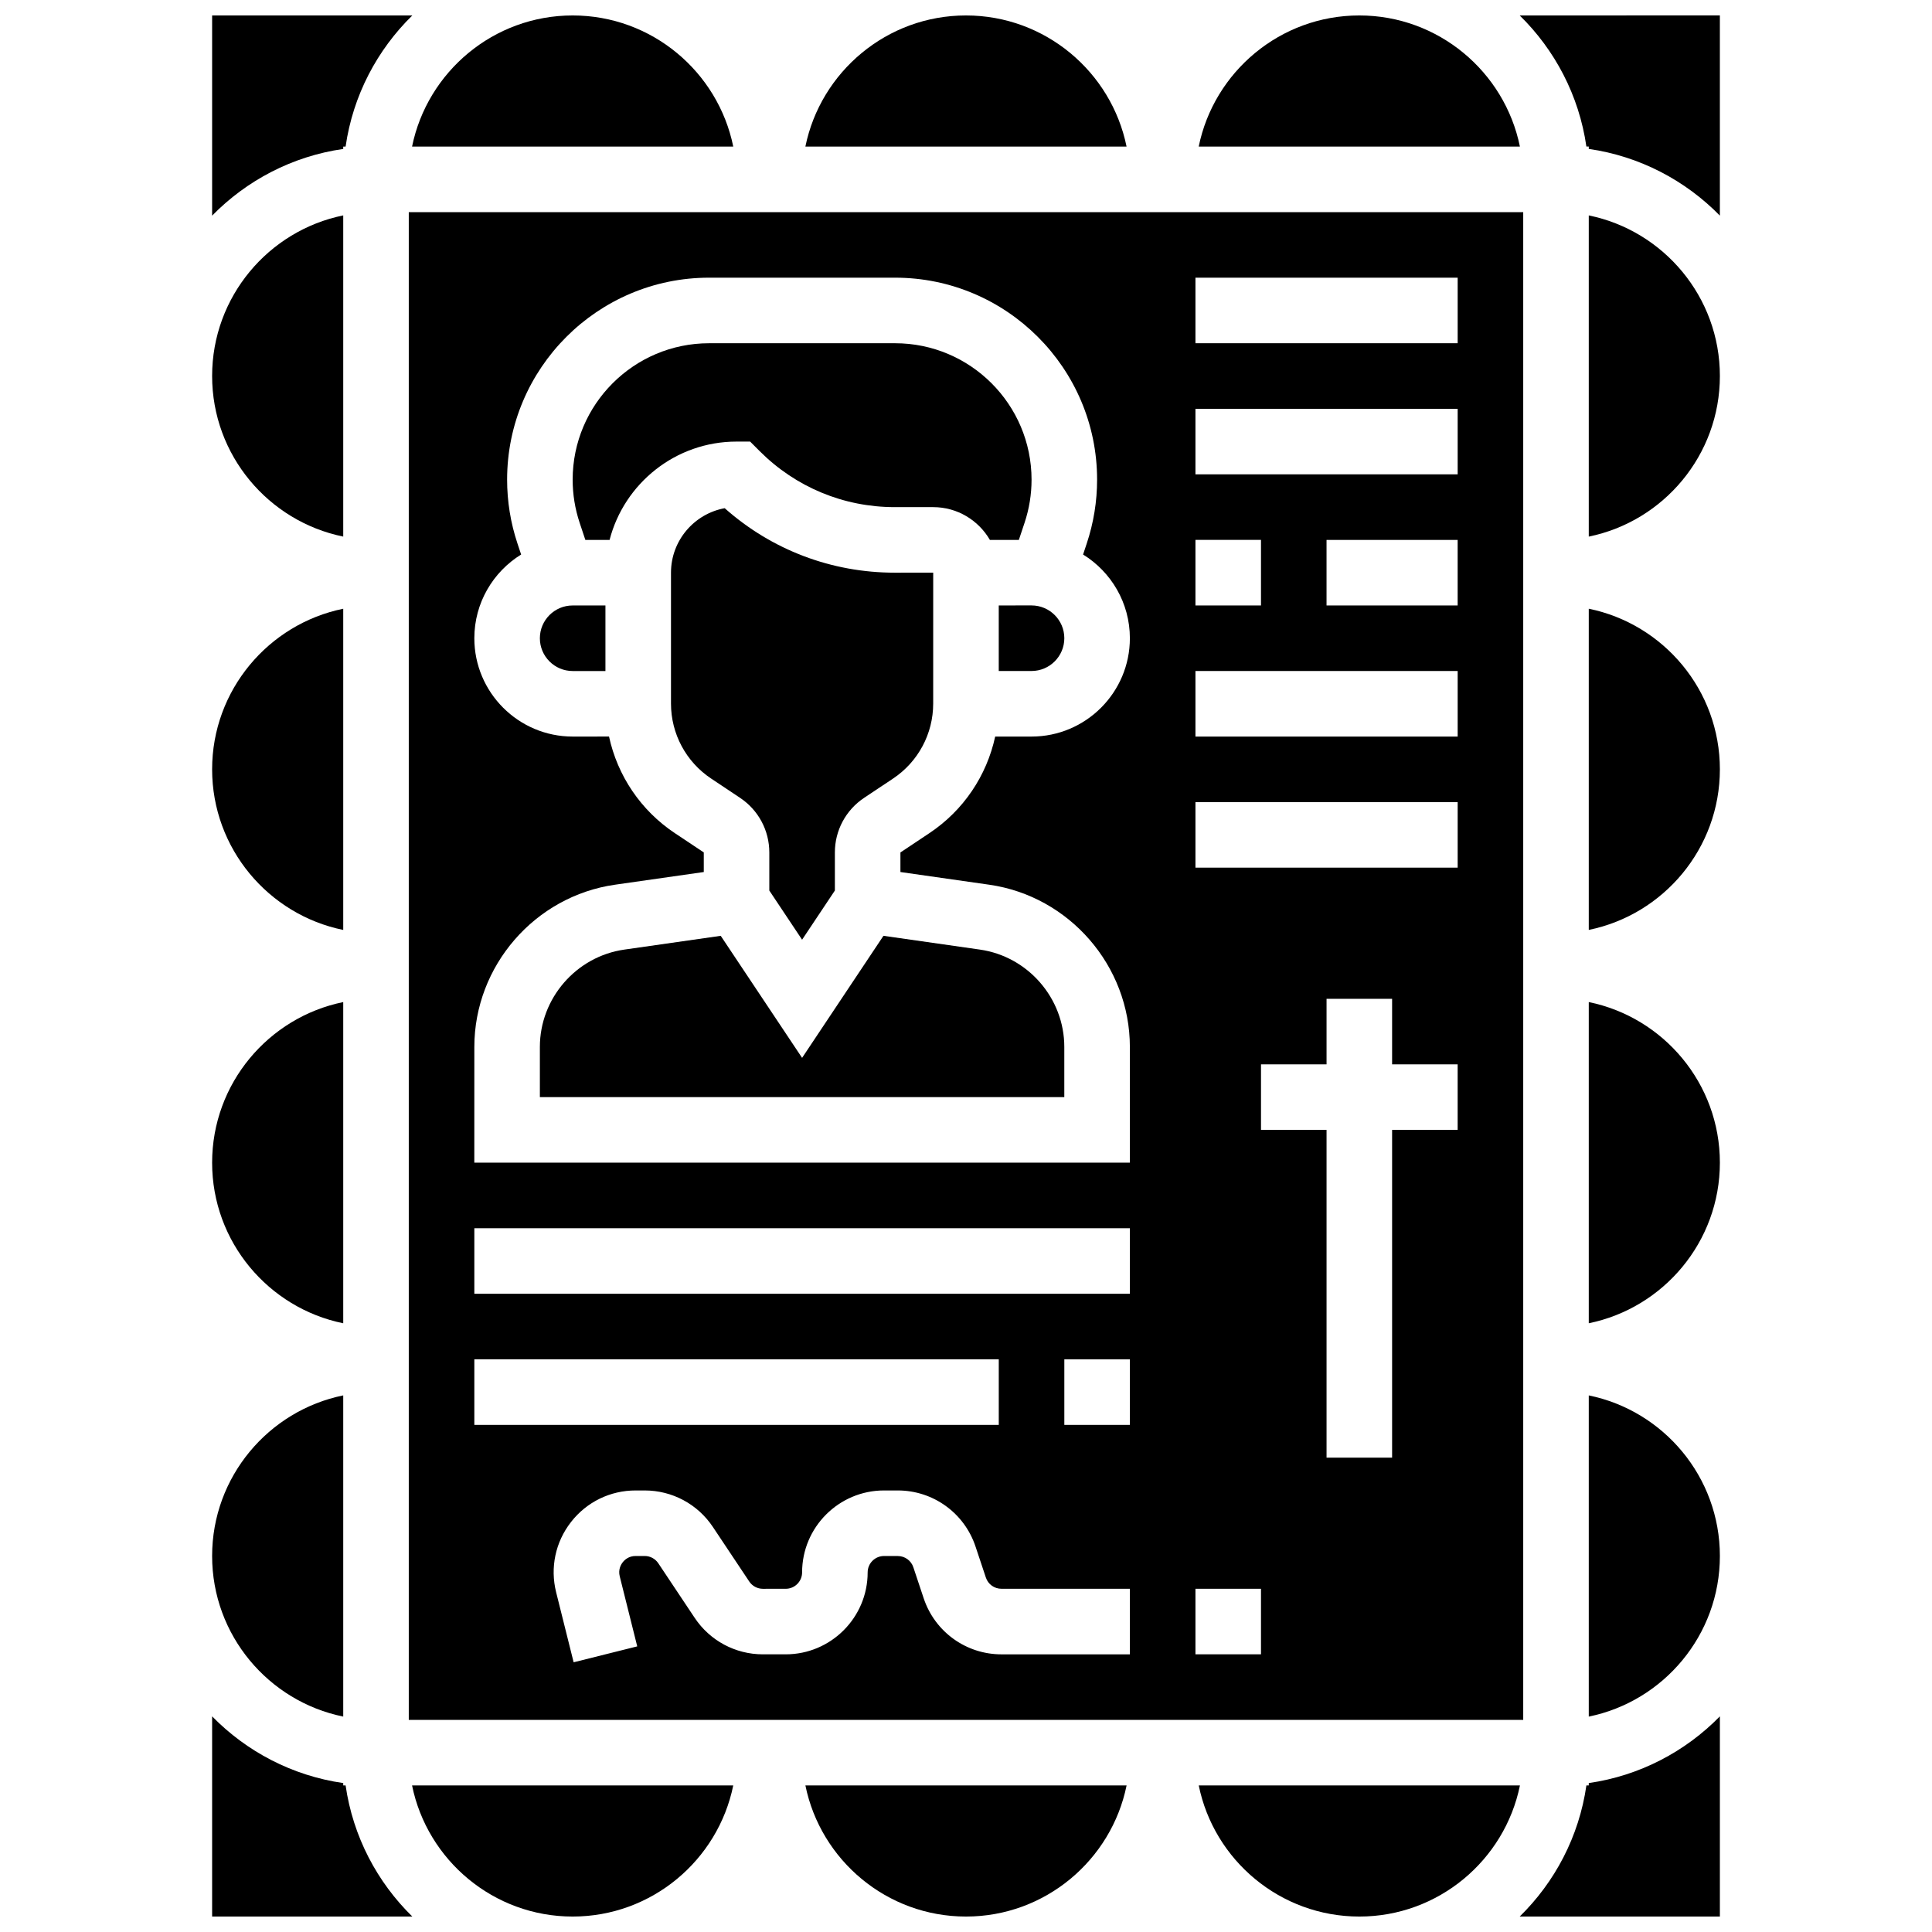
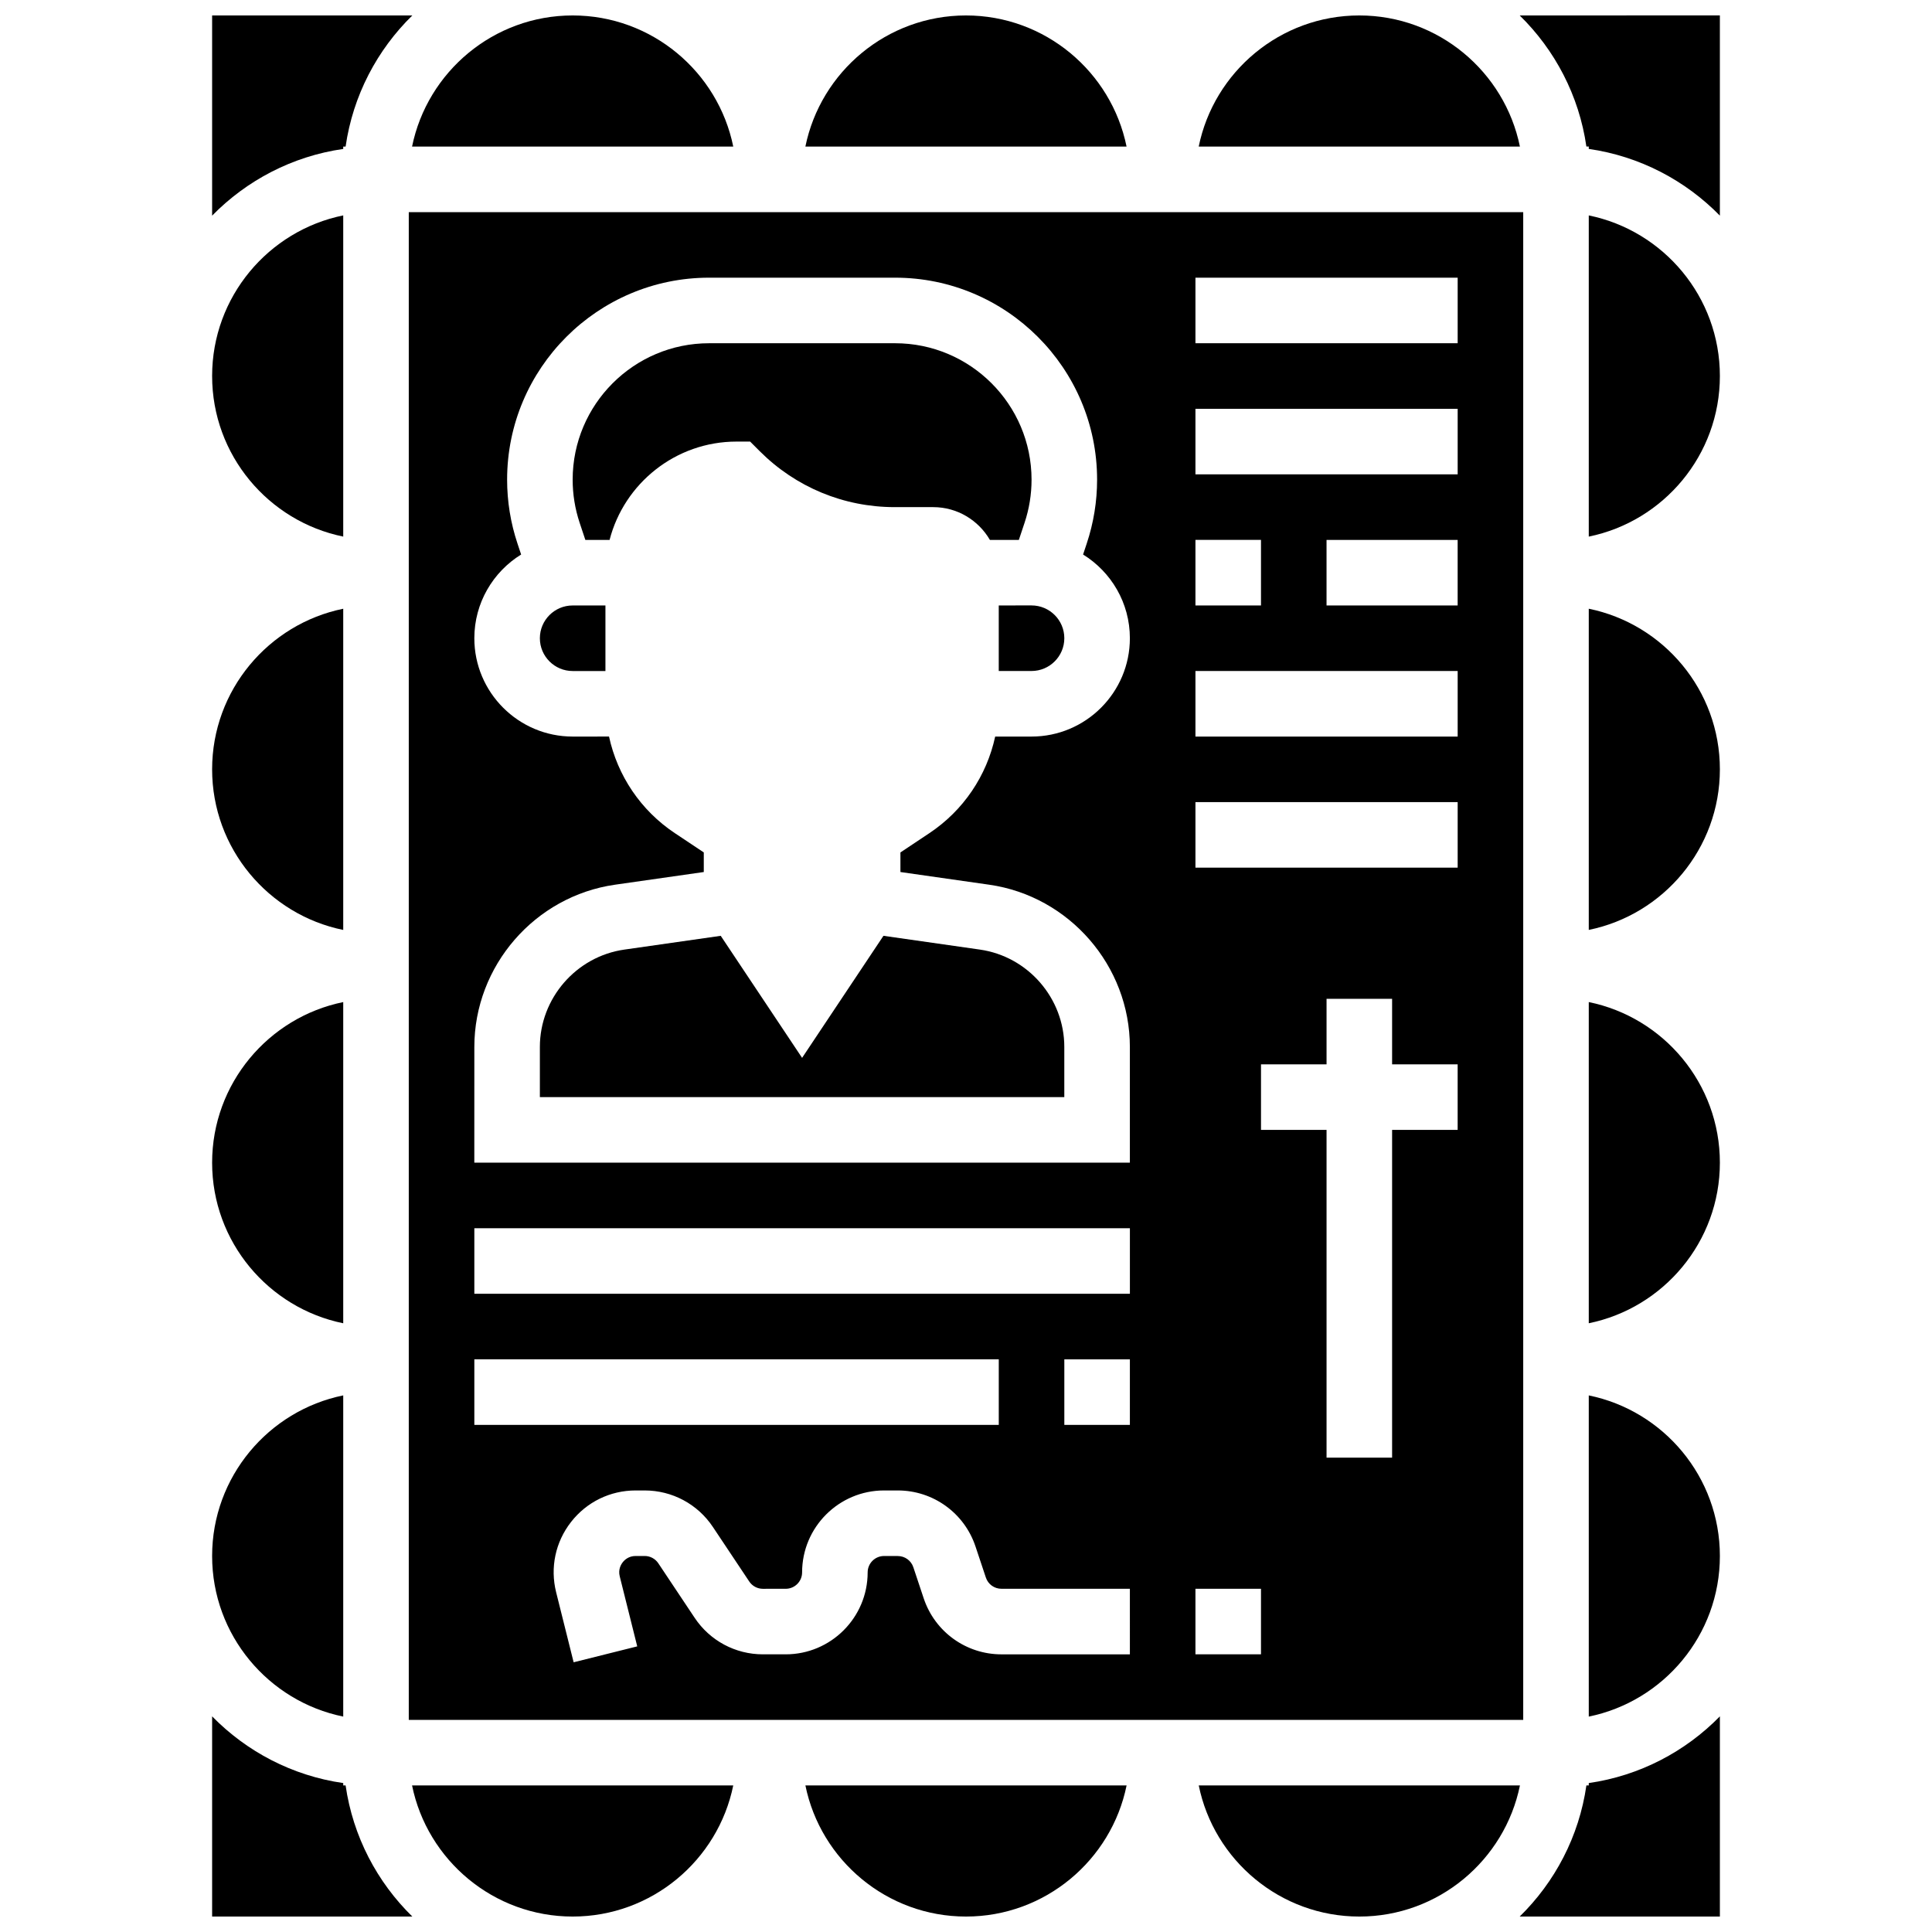
<svg xmlns="http://www.w3.org/2000/svg" width="800px" height="800px" version="1.1" viewBox="144 144 512 512">
  <defs>
    <clipPath id="j">
      <path d="m253 148.09h86v34.906h-86z" />
    </clipPath>
    <clipPath id="h">
      <path d="m200 148.09h54v53.906h-54z" />
    </clipPath>
    <clipPath id="g">
      <path d="m357 148.09h86v34.906h-86z" />
    </clipPath>
    <clipPath id="f">
      <path d="m461 148.09h86v34.906h-86z" />
    </clipPath>
    <clipPath id="e">
      <path d="m546 148.09h54v53.906h-54z" />
    </clipPath>
    <clipPath id="d">
      <path d="m200 598h54v53.902h-54z" />
    </clipPath>
    <clipPath id="c">
      <path d="m357 617h86v34.902h-86z" />
    </clipPath>
    <clipPath id="b">
      <path d="m546 598h54v53.902h-54z" />
    </clipPath>
    <clipPath id="a">
      <path d="m253 617h86v34.902h-86z" />
    </clipPath>
    <clipPath id="i">
      <path d="m461 617h86v34.902h-86z" />
    </clipPath>
  </defs>
  <g clip-path="url(#j)">
    <path d="m338.32 182.84c-4.035-19.801-21.582-34.746-42.559-34.746-20.973 0-38.523 14.945-42.559 34.746z" />
  </g>
  <g clip-path="url(#h)">
    <path d="m234.96 182.84h0.629c1.945-13.523 8.352-25.617 17.68-34.746h-53.055v53.055c9.129-9.328 21.223-15.734 34.746-17.68z" />
  </g>
  <g clip-path="url(#g)">
    <path d="m442.55 182.84c-4.035-19.801-21.582-34.746-42.555-34.746s-38.523 14.945-42.559 34.746z" />
  </g>
  <path d="m234.96 390.44v-85.117c-19.801 4.039-34.746 21.586-34.746 42.559 0 20.977 14.945 38.523 34.746 42.559z" />
  <path d="m234.96 494.68v-85.117c-19.801 4.035-34.746 21.582-34.746 42.559 0 20.973 14.945 38.523 34.746 42.559z" />
  <path d="m234.96 286.2v-85.117c-19.801 4.035-34.746 21.582-34.746 42.559 0 20.973 14.945 38.52 34.746 42.559z" />
  <path d="m408.68 304.45v17.371h8.688c4.789 0 8.688-3.898 8.688-8.688 0-4.789-3.898-8.688-8.688-8.688z" />
  <g clip-path="url(#f)">
    <path d="m546.79 182.84c-4.035-19.801-21.582-34.746-42.559-34.746-20.973 0-38.523 14.945-42.559 34.746z" />
  </g>
  <path d="m287.07 313.14c0 4.789 3.898 8.688 8.688 8.688h8.688v-17.371h-8.688c-4.789-0.004-8.688 3.891-8.688 8.684z" />
  <path d="m403.68 395.65-25.555-3.652-21.562 32.348-21.562-32.344-25.555 3.652c-12.754 1.82-22.375 12.91-22.375 25.797v13.293h138.98v-13.297c0.004-12.883-9.613-23.973-22.371-25.797z" />
  <path d="m252.33 599.79h295.34v-399.57h-295.34zm191.1-17.371h-34.039c-9.363 0-17.641-5.969-20.602-14.848l-2.746-8.238c-0.59-1.777-2.246-2.969-4.121-2.969l-3.641-0.008c-2.394 0-4.344 1.949-4.344 4.344 0 11.973-9.742 21.715-21.715 21.715h-6.055c-7.277 0-14.031-3.613-18.07-9.672l-9.637-14.457c-0.809-1.211-2.16-1.934-3.613-1.934h-2.398c-1.844 0-2.938 1.047-3.422 1.672-0.488 0.625-1.238 1.938-0.789 3.727l4.637 18.555-16.855 4.215-4.637-18.555c-1.633-6.535-0.191-13.324 3.953-18.629 4.144-5.309 10.383-8.352 17.117-8.352h2.398c7.277 0 14.031 3.613 18.07 9.672l9.637 14.457c0.809 1.211 2.16 1.934 3.613 1.934l6.051-0.004c2.394 0 4.344-1.949 4.344-4.344 0-11.973 9.742-21.715 21.715-21.715h3.637c9.363 0 17.641 5.969 20.602 14.848l2.746 8.238c0.59 1.777 2.246 2.969 4.121 2.969l34.043 0.004zm0-60.805h-17.371v-17.371h17.371zm86.863-78.18h-17.371v86.863h-17.371v-86.863h-17.371v-17.371h17.371v-17.371h17.371v17.371h17.371zm0-138.98h-34.746v-17.371h34.746zm-69.488-86.863h69.492v17.371h-69.492zm0 34.746h69.492v17.371h-69.492zm0 34.742h17.371v17.371h-17.371zm0 34.746h69.492v17.371h-69.492zm0 34.746h69.492v17.371h-69.492zm0 208.47h17.371v17.371h-17.371zm-191.1-143.59c0-21.477 16.031-39.961 37.289-42.996l23.516-3.359v-5.191l-7.688-5.125c-9.027-6.019-15.18-15.223-17.422-25.586l-9.637 0.004c-14.371 0-26.059-11.691-26.059-26.059 0-9.363 4.969-17.59 12.402-22.184l-0.969-2.914c-1.824-5.469-2.746-11.164-2.746-16.926 0-29.516 24.012-53.527 53.527-53.527h49.297c29.516 0 53.527 24.012 53.527 53.527 0 5.762-0.926 11.457-2.746 16.926l-0.969 2.914c7.434 4.594 12.402 12.816 12.402 22.184 0 14.367-11.691 26.059-26.059 26.059h-9.637c-2.238 10.363-8.395 19.566-17.422 25.586l-7.688 5.121v5.191l23.516 3.359c21.258 3.035 37.289 21.52 37.289 42.996v30.668h-173.73zm0 48.039h173.73v17.371l-173.73 0.004zm0 34.746h138.98v17.371l-138.98 0.004z" />
  <path d="m342.79 261.02 2.543 2.547c9.562 9.562 22.273 14.828 35.797 14.828h10.18c6.414 0 12.012 3.504 15.023 8.688h7.672l1.512-4.531c1.23-3.691 1.855-7.539 1.855-11.434-0.004-19.938-16.223-36.156-36.16-36.156h-49.297c-19.938 0-36.156 16.219-36.156 36.156 0 3.894 0.625 7.738 1.855 11.434l1.508 4.531h6.422c3.867-14.969 17.484-26.059 33.645-26.059z" />
-   <path d="m340.14 355.45c4.844 3.231 7.734 8.633 7.734 14.457v10.094l8.688 13.031 8.688-13.031v-10.094c0-5.82 2.891-11.227 7.734-14.457l7.684-5.121c6.66-4.441 10.637-11.871 10.637-19.875l0.004-34.688v-0.012l-10.176 0.012c-16.781 0-32.637-6.039-45.082-17.09-8.086 1.484-14.234 8.582-14.234 17.09v34.684c0 8.004 3.977 15.438 10.637 19.875z" />
  <path d="m565.04 305.32v85.117c19.801-4.035 34.746-21.582 34.746-42.559 0-20.977-14.945-38.523-34.746-42.559z" />
  <path d="m565.04 409.56v85.117c19.801-4.035 34.746-21.582 34.746-42.559 0-20.977-14.945-38.523-34.746-42.559z" />
  <g clip-path="url(#e)">
    <path d="m546.73 148.09c9.328 9.129 15.734 21.223 17.68 34.746h0.629v0.629c13.523 1.945 25.617 8.352 34.746 17.68v-53.055z" />
  </g>
  <path d="m565.04 513.8v85.117c19.801-4.035 34.746-21.582 34.746-42.559 0-20.977-14.945-38.523-34.746-42.559z" />
  <path d="m565.04 201.09v85.117c19.801-4.035 34.746-21.582 34.746-42.559 0-20.977-14.945-38.523-34.746-42.559z" />
  <g clip-path="url(#d)">
    <path d="m234.96 617.16v-0.629c-13.523-1.945-25.617-8.352-34.746-17.68v53.055h53.055c-9.328-9.129-15.734-21.223-17.68-34.746z" />
  </g>
  <g clip-path="url(#c)">
    <path d="m357.44 617.16c4.035 19.801 21.582 34.746 42.559 34.746 20.973 0 38.523-14.945 42.559-34.746z" />
  </g>
  <path d="m234.96 598.91v-85.117c-19.801 4.039-34.746 21.586-34.746 42.559 0 20.977 14.945 38.523 34.746 42.559z" />
  <g clip-path="url(#b)">
    <path d="m565.04 617.16h-0.629c-1.945 13.523-8.352 25.617-17.68 34.746h53.055v-53.055c-9.129 9.328-21.223 15.734-34.746 17.68z" />
  </g>
  <g clip-path="url(#a)">
    <path d="m253.2 617.16c4.035 19.801 21.582 34.746 42.559 34.746 20.973 0 38.523-14.945 42.559-34.746z" />
  </g>
  <g clip-path="url(#i)">
    <path d="m461.68 617.16c4.035 19.801 21.582 34.746 42.559 34.746 20.973 0 38.523-14.945 42.559-34.746z" />
  </g>
</svg>